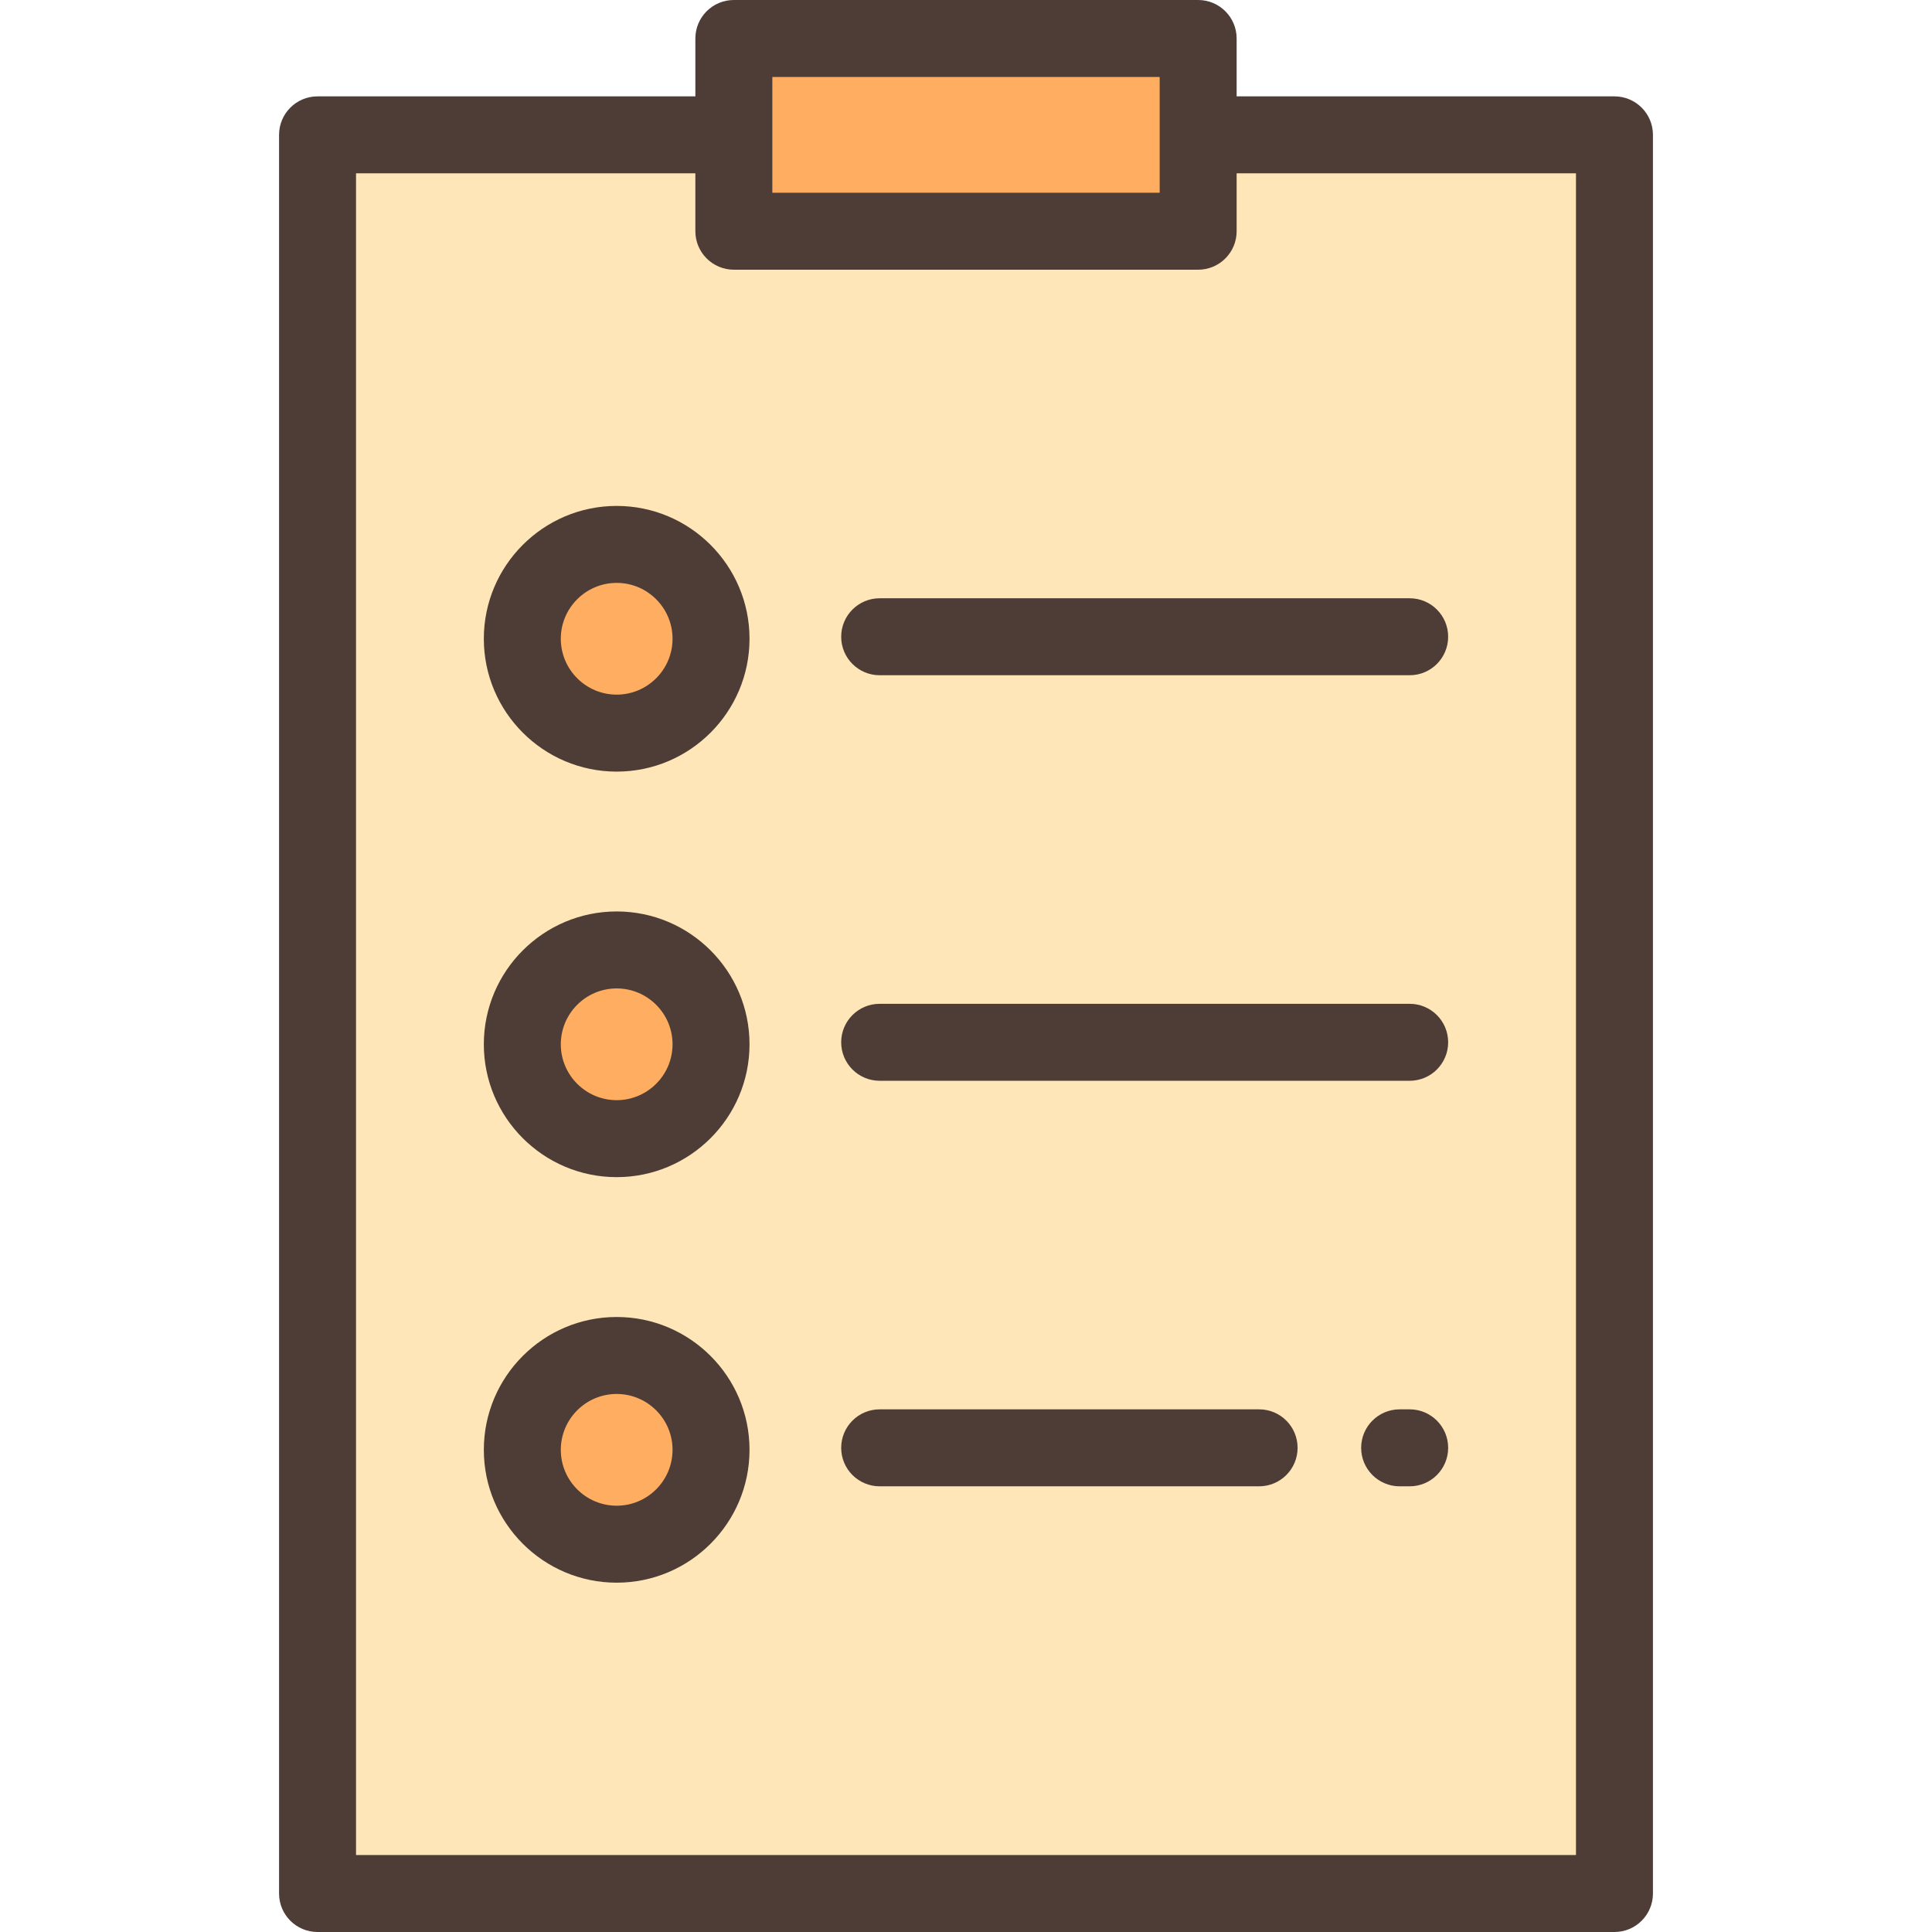
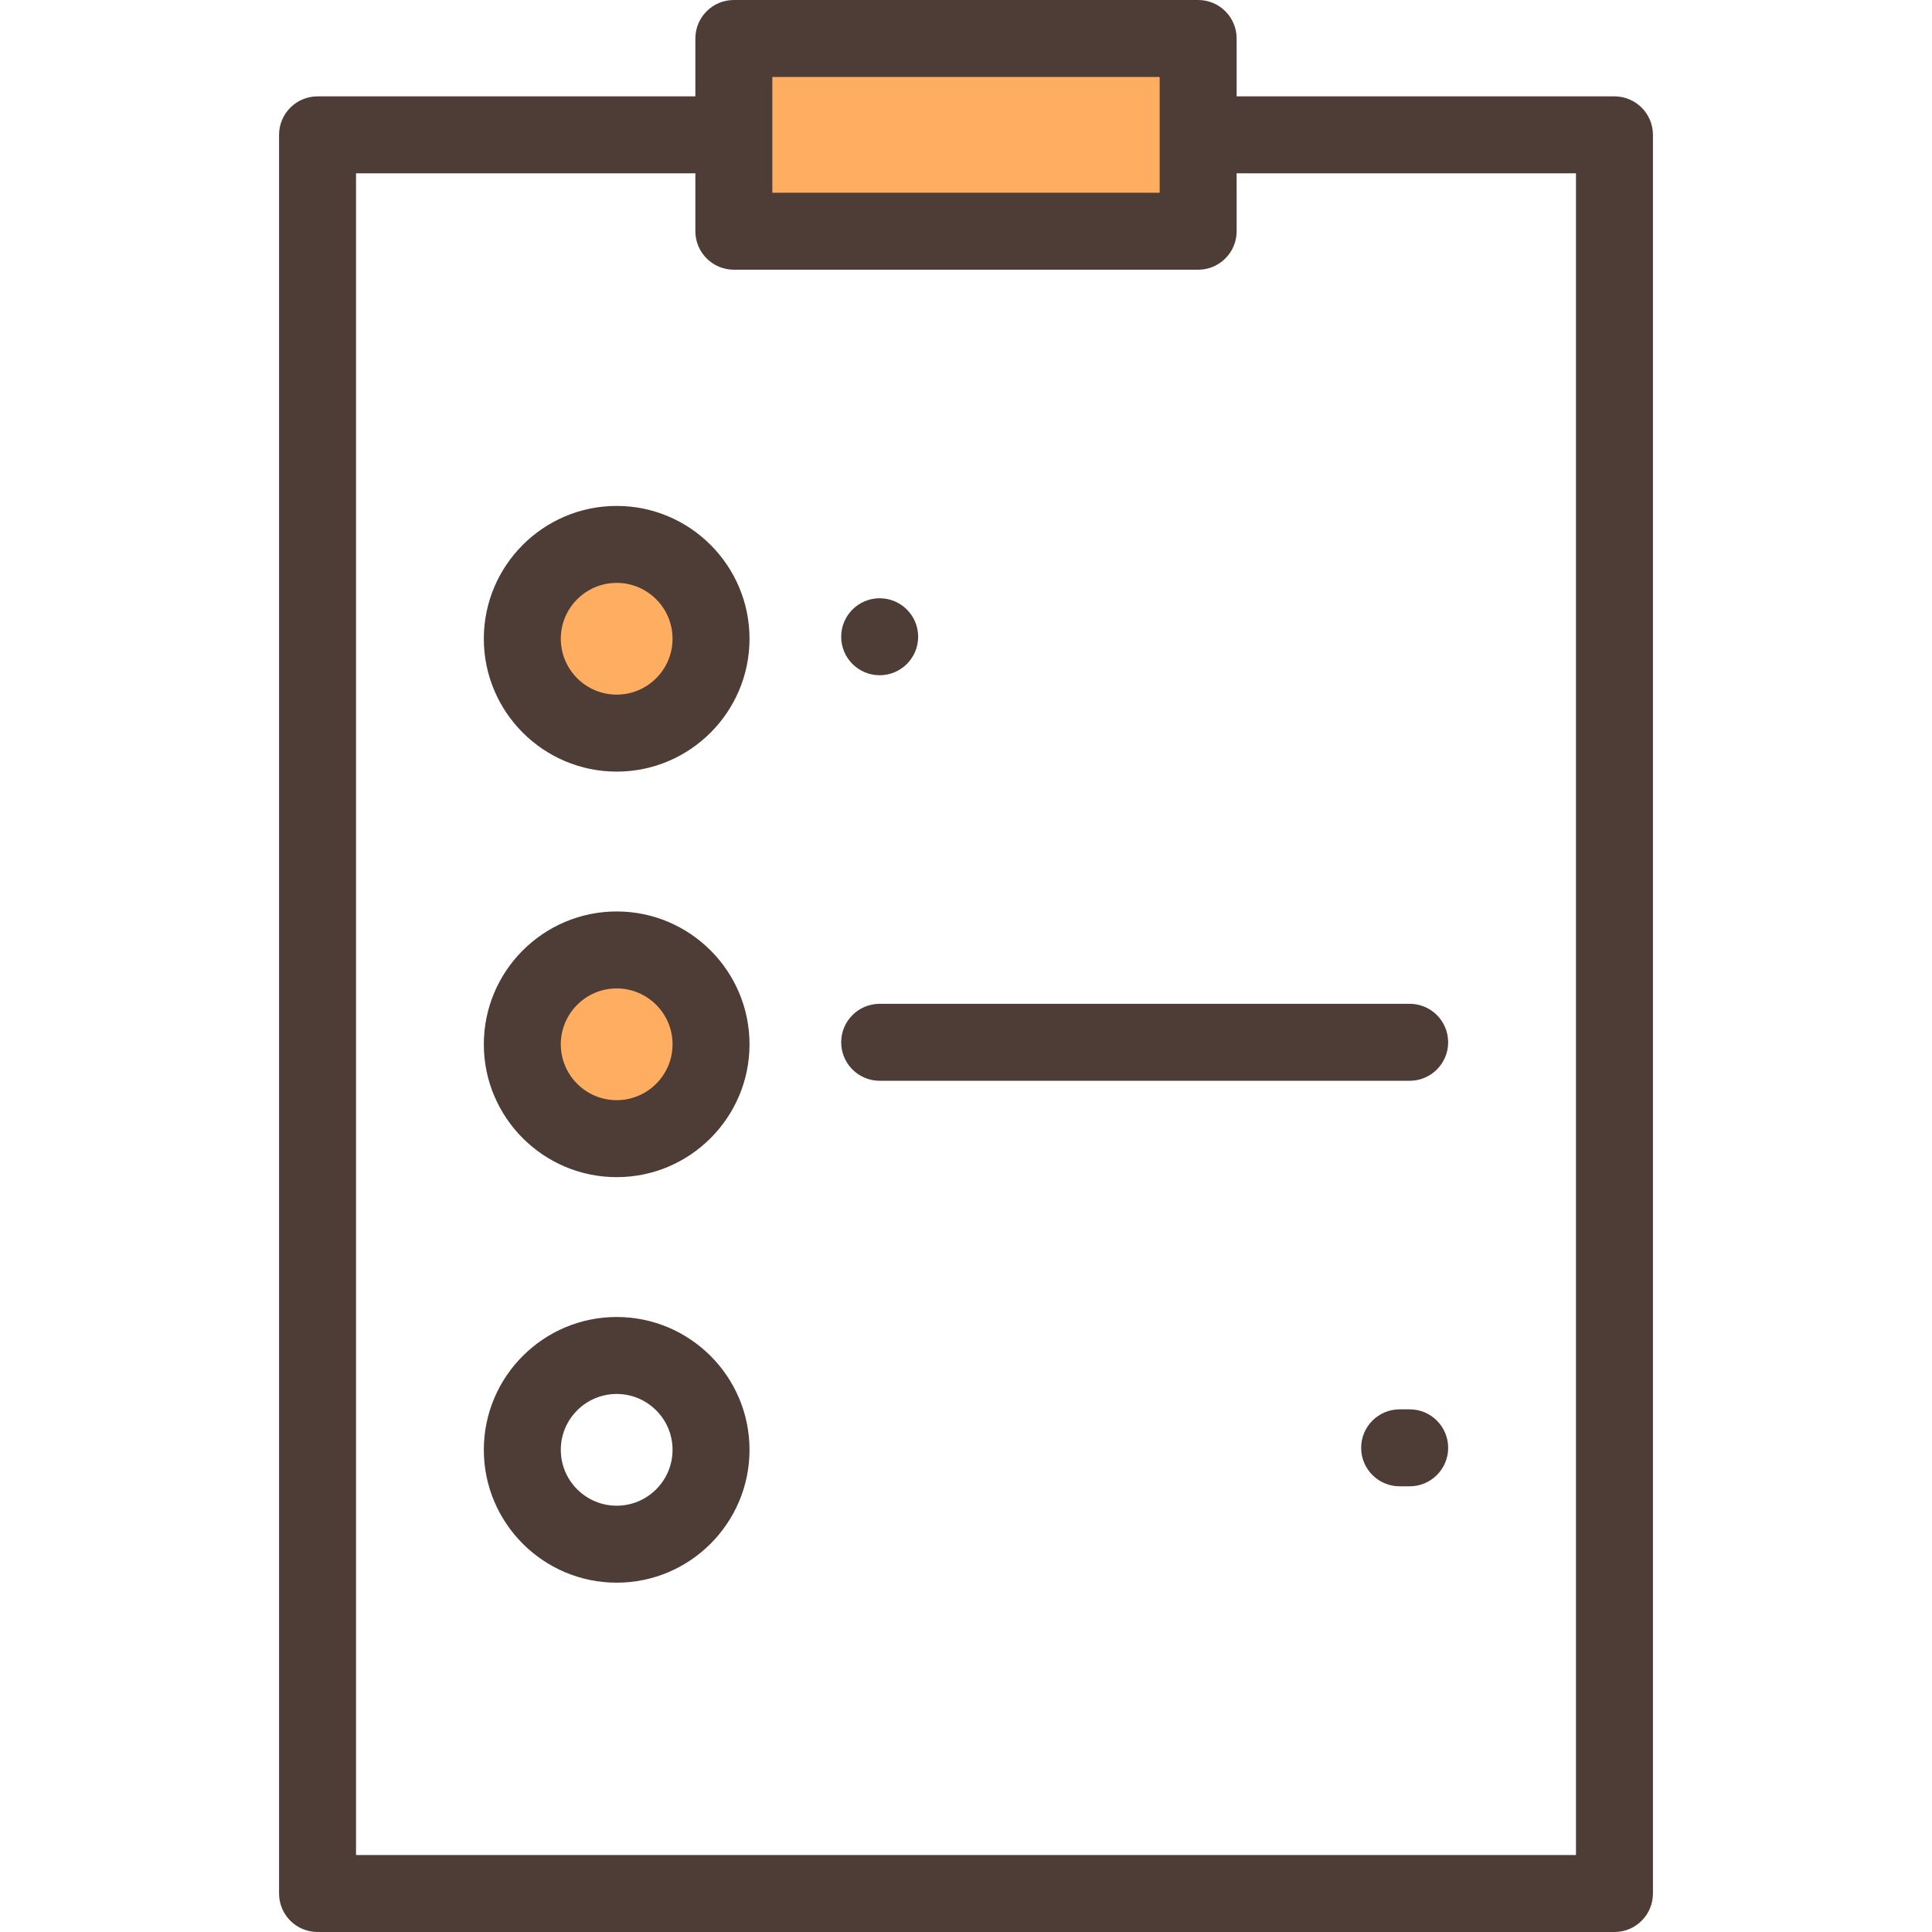
<svg xmlns="http://www.w3.org/2000/svg" version="1.1" id="Layer_1" viewBox="0 0 512 512" xml:space="preserve">
-   <rect x="84.154" y="35.738" style="fill:#FFE6B8;" width="343.693" height="466.063" />
  <g>
    <rect x="194.478" y="10.199" style="fill:#FFAD61;" width="123.043" height="51.078" />
    <circle style="fill:#FFAD61;" cx="163.422" cy="169.276" r="25.005" />
    <circle style="fill:#FFAD61;" cx="163.422" cy="276.745" r="25.005" />
-     <circle style="fill:#FFAD61;" cx="163.422" cy="384.224" r="25.005" />
  </g>
  <g>
    <path style="fill:#4D3D36;" d="M427.847,25.538H327.722V10.199C327.722,4.566,323.155,0,317.523,0H194.477   c-5.633,0-10.199,4.566-10.199,10.199v15.339H84.153c-5.633,0-10.199,4.566-10.199,10.199v466.064   c0,5.633,4.566,10.199,10.199,10.199h343.695c5.632,0,10.199-4.566,10.199-10.199V35.737   C438.047,30.104,433.48,25.538,427.847,25.538z M204.677,20.398h102.648v30.677H204.677V20.398z M417.648,491.602H94.352V45.936   h89.926v15.339c0,5.633,4.566,10.199,10.199,10.199h123.046c5.632,0,10.199-4.566,10.199-10.199V45.936h89.926v445.665H417.648z" />
    <path style="fill:#4D3D36;" d="M163.426,134.074c-19.412,0-35.206,15.792-35.206,35.205s15.792,35.206,35.206,35.206   c19.412,0,35.205-15.792,35.205-35.206C198.631,149.866,182.838,134.074,163.426,134.074z M163.426,184.084   c-8.164,0-14.807-6.643-14.807-14.807c0-8.164,6.643-14.806,14.807-14.806c8.164,0,14.806,6.642,14.806,14.806   C178.232,177.442,171.59,184.084,163.426,184.084z" />
-     <path style="fill:#4D3D36;" d="M233.122,158.547c-5.633,0-10.199,4.566-10.199,10.199s4.566,10.199,10.199,10.199h140.457   c5.632,0,10.199-4.566,10.199-10.199s-4.567-10.199-10.199-10.199H233.122z" />
+     <path style="fill:#4D3D36;" d="M233.122,158.547c-5.633,0-10.199,4.566-10.199,10.199s4.566,10.199,10.199,10.199c5.632,0,10.199-4.566,10.199-10.199s-4.567-10.199-10.199-10.199H233.122z" />
    <path style="fill:#4D3D36;" d="M163.426,241.545c-19.412,0-35.206,15.792-35.206,35.206c0,19.412,15.792,35.205,35.206,35.205   c19.412,0,35.205-15.792,35.205-35.205C198.631,257.337,182.838,241.545,163.426,241.545z M163.426,291.555   c-8.164,0-14.807-6.642-14.807-14.806s6.643-14.807,14.807-14.807c8.164,0,14.806,6.643,14.806,14.807   S171.59,291.555,163.426,291.555z" />
    <path style="fill:#4D3D36;" d="M373.579,266.019H233.122c-5.633,0-10.199,4.566-10.199,10.199s4.566,10.199,10.199,10.199h140.457   c5.632,0,10.199-4.566,10.199-10.199S379.212,266.019,373.579,266.019z" />
    <path style="fill:#4D3D36;" d="M163.426,349.016c-19.412,0-35.206,15.792-35.206,35.205c0,19.412,15.792,35.206,35.206,35.206   c19.412,0,35.205-15.792,35.205-35.206C198.631,364.809,182.838,349.016,163.426,349.016z M163.426,399.028   c-8.164,0-14.807-6.643-14.807-14.807c0-8.164,6.643-14.806,14.807-14.806c8.164,0,14.806,6.642,14.806,14.806   C178.232,392.385,171.59,399.028,163.426,399.028z" />
    <path style="fill:#4D3D36;" d="M373.579,373.49h-2.659c-5.632,0-10.199,4.566-10.199,10.199s4.567,10.199,10.199,10.199h2.659   c5.632,0,10.199-4.566,10.199-10.199S379.212,373.49,373.579,373.49z" />
-     <path style="fill:#4D3D36;" d="M333.677,373.49H233.122c-5.633,0-10.199,4.566-10.199,10.199s4.566,10.199,10.199,10.199h100.555   c5.632,0,10.199-4.566,10.199-10.199S339.31,373.49,333.677,373.49z" />
  </g>
</svg>